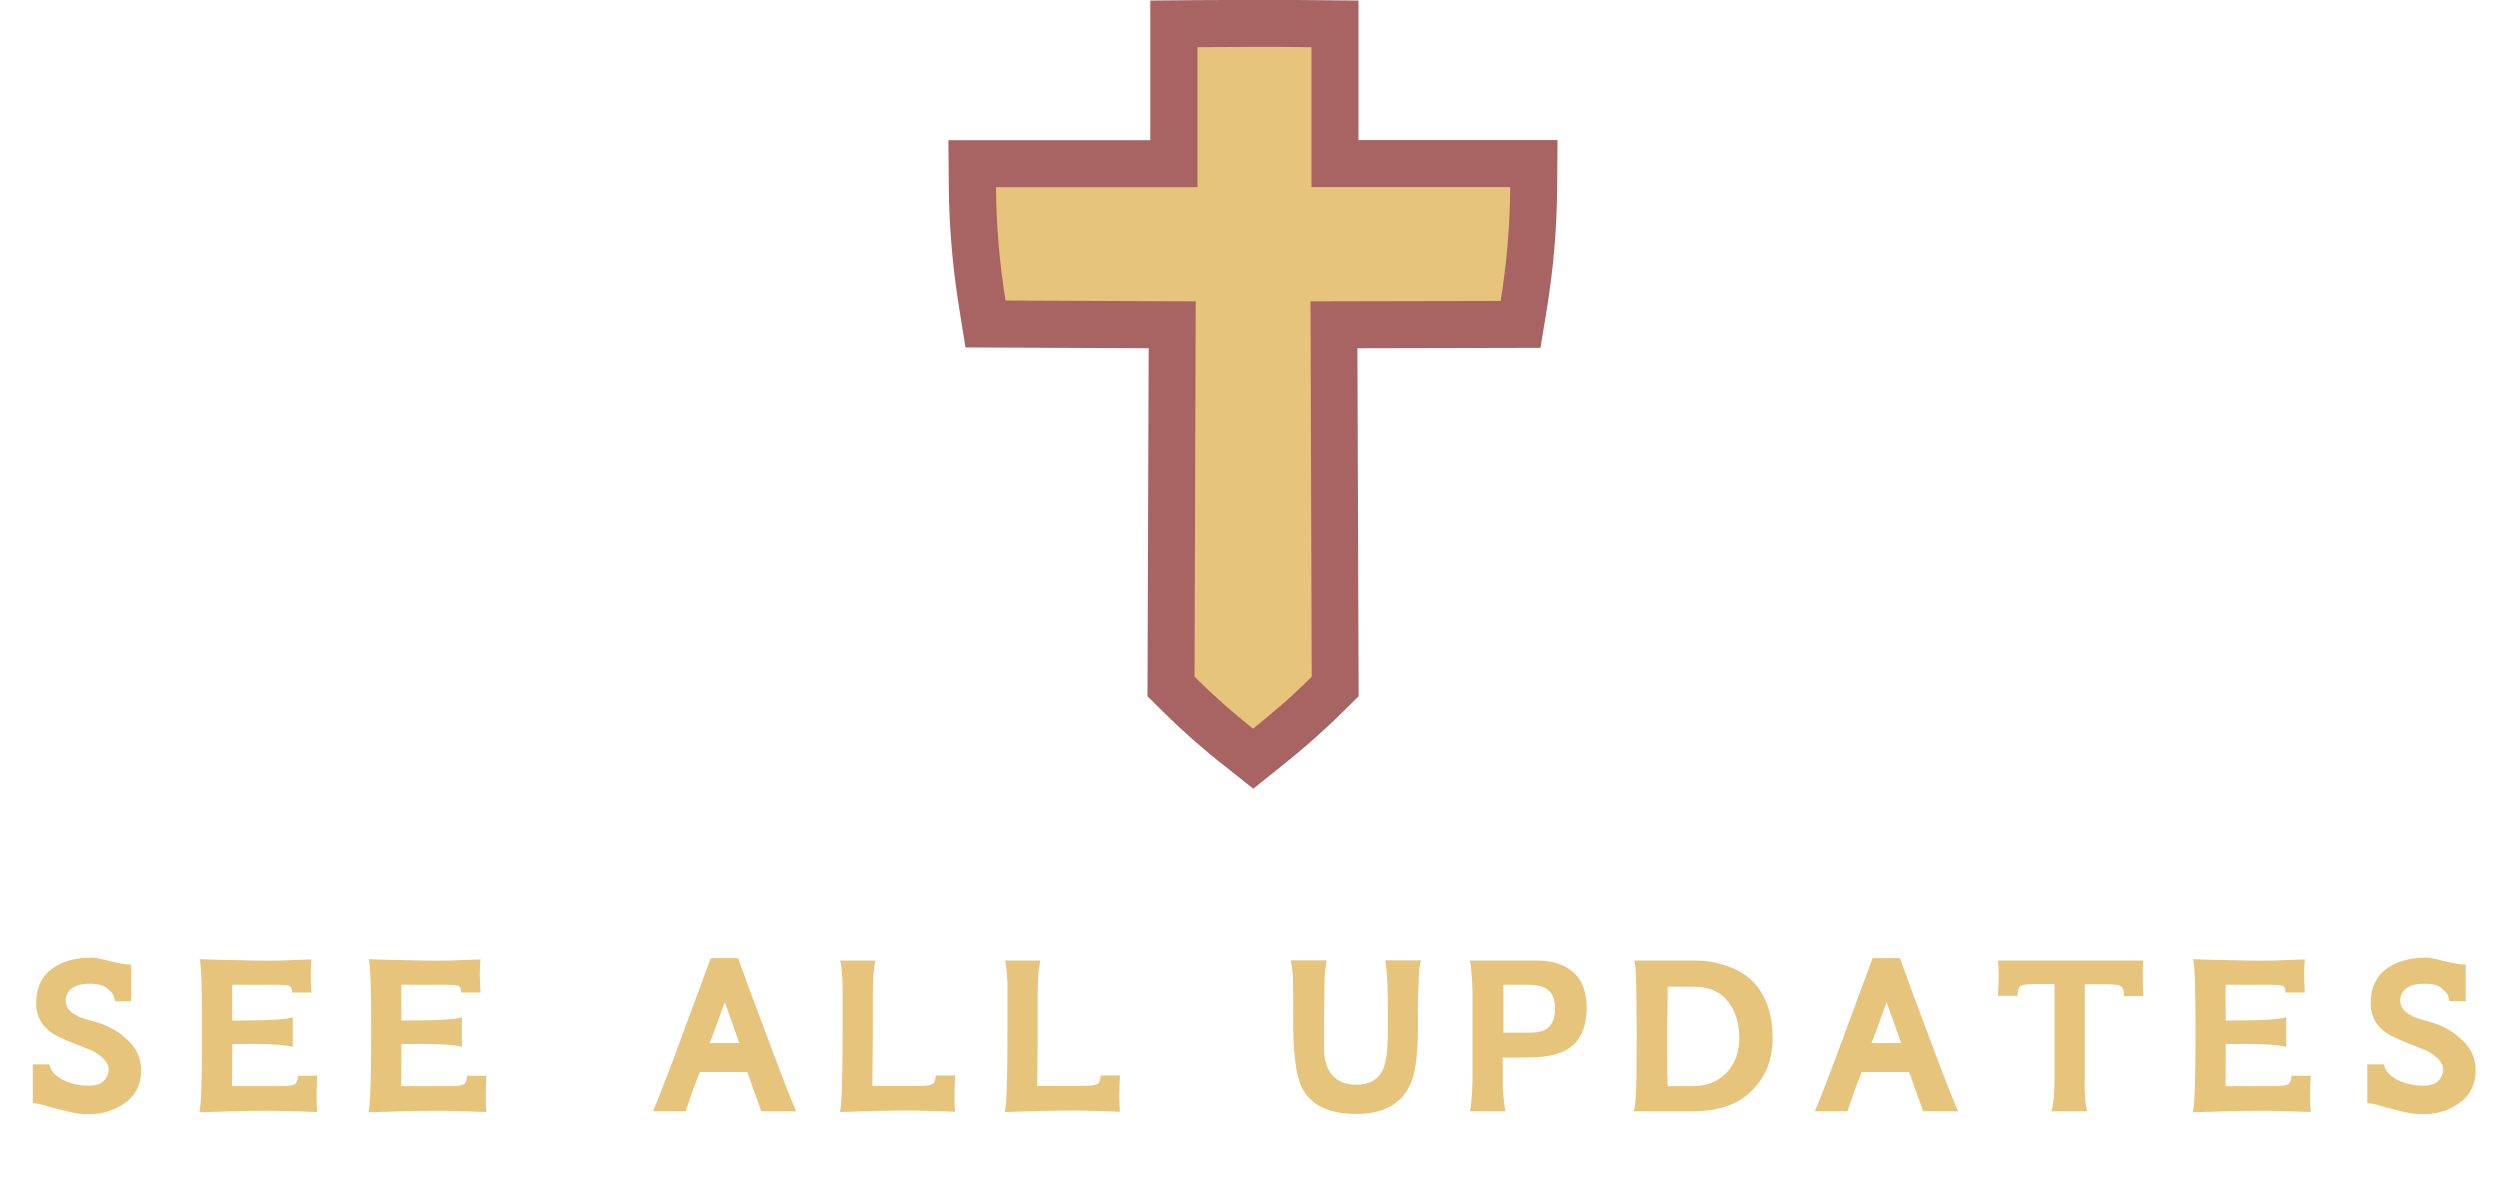
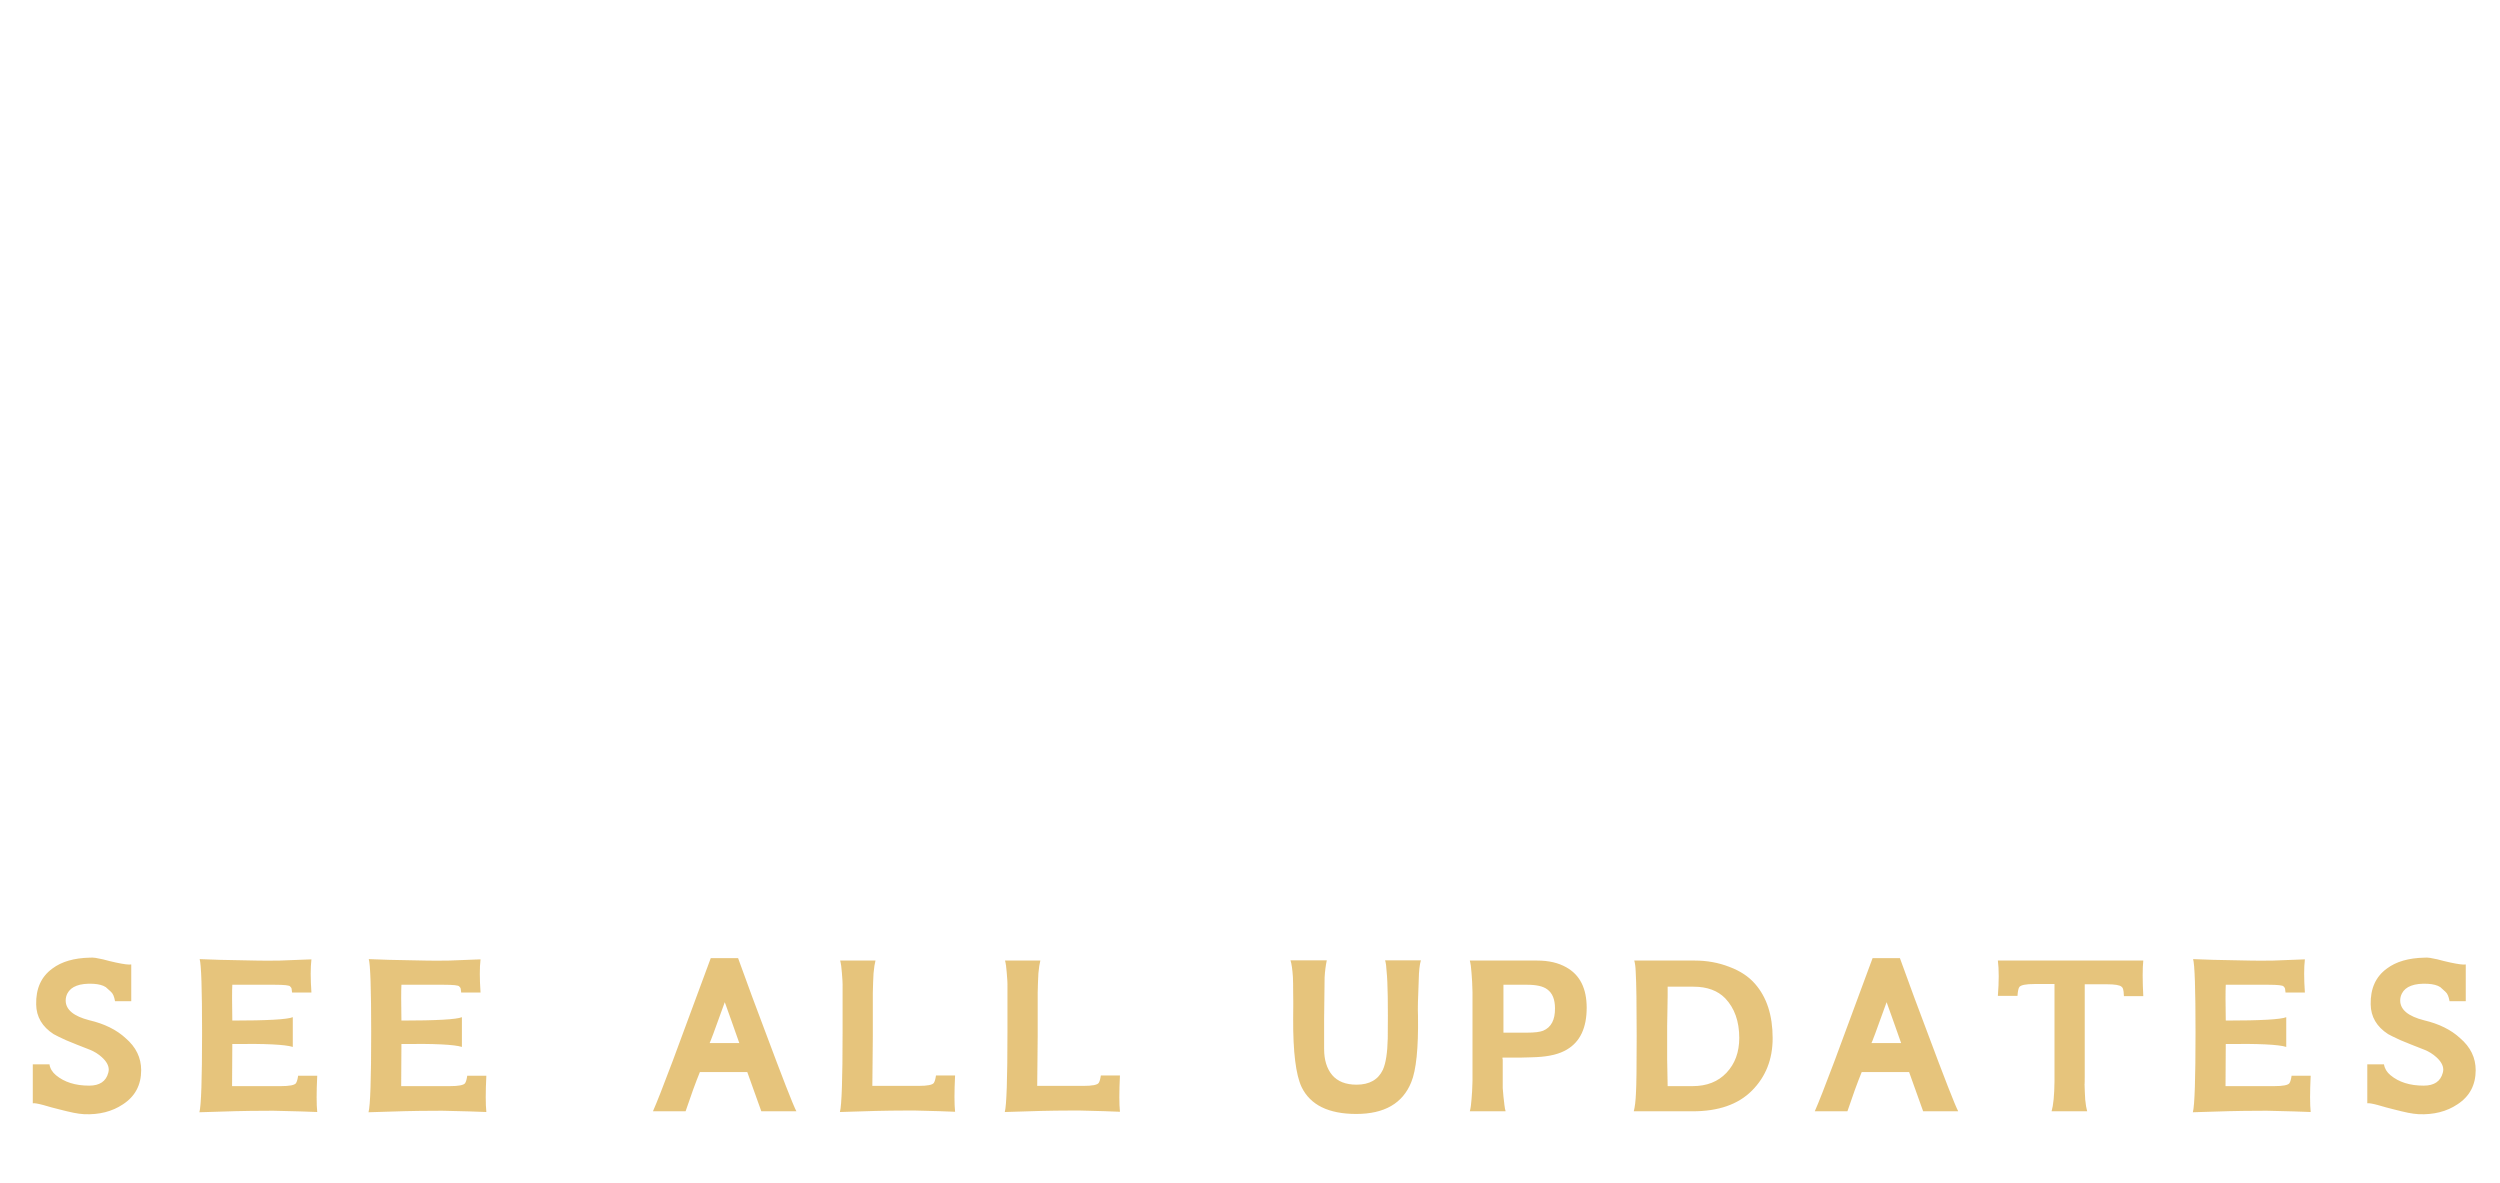
<svg xmlns="http://www.w3.org/2000/svg" width="186" height="88" viewBox="0 0 186 88" fill="none">
  <g opacity="0.7">
    <g clip-path="url(#clip0_2006_1048)">
-       <path d="M90.791 56.74C90.222 56.28 89.621 55.78 88.931 55.18C88.052 54.42 87.222 53.63 86.412 52.83L85.371 51.8L85.462 25.91L71.832 25.85L71.362 22.92C70.882 19.97 70.621 16.95 70.591 13.96L70.561 10.43H85.582V0.04L89.041 0.01C90.362 -9.76585e-06 91.742 -0.01 93.222 -0.01C94.701 -0.01 96.212 -0.01 97.591 0.01L101.072 0.04V10.42H115.882L115.852 13.95C115.832 16.97 115.572 20 115.092 22.95L114.612 25.88L100.992 25.91L101.082 51.8L100.042 52.83C99.242 53.62 98.401 54.41 97.522 55.18C96.841 55.78 96.231 56.28 95.662 56.74L93.242 58.68L90.802 56.74H90.791Z" fill="#822220" />
-       <path d="M95.222 52.55C94.582 53.11 94.012 53.58 93.482 54.01L93.222 54.21L92.962 54C92.432 53.58 91.872 53.1 91.222 52.54C90.402 51.83 89.622 51.09 88.872 50.34L88.962 22.42L74.812 22.36C74.362 19.56 74.122 16.72 74.102 13.93H89.092V3.51C90.392 3.51 91.762 3.49 93.232 3.49C94.702 3.49 96.202 3.49 97.572 3.51V13.92H112.362C112.342 16.73 112.102 19.59 111.652 22.39L97.502 22.42L97.592 50.35C96.842 51.09 96.062 51.83 95.232 52.55H95.222Z" fill="#822220" />
-       <path d="M95.222 52.55C94.582 53.11 94.012 53.58 93.482 54.01L93.222 54.21L92.962 54C92.432 53.58 91.872 53.1 91.222 52.54C90.402 51.83 89.622 51.09 88.872 50.34L88.962 22.42L74.812 22.36C74.362 19.56 74.122 16.72 74.102 13.93H89.092V3.51C90.392 3.51 91.762 3.49 93.232 3.49C94.702 3.49 96.202 3.49 97.572 3.51V13.92H112.362C112.342 16.73 112.102 19.59 111.652 22.39L97.502 22.42L97.592 50.35C96.842 51.09 96.062 51.83 95.232 52.55H95.222Z" fill="#DCAB44" />
-     </g>
+       </g>
    <path d="M6.255 82.896C6.027 82.884 5.763 82.848 5.463 82.788C5.175 82.728 4.845 82.65 4.473 82.554C4.269 82.494 4.059 82.44 3.843 82.392C3.639 82.332 3.429 82.272 3.213 82.212C2.805 82.104 2.547 82.062 2.439 82.086V79.188H3.681C3.729 79.5 3.891 79.77 4.167 79.998C4.791 80.514 5.613 80.772 6.633 80.772C7.413 80.772 7.887 80.454 8.055 79.818C8.079 79.722 8.091 79.644 8.091 79.584C8.091 79.272 7.917 78.96 7.569 78.648C7.317 78.42 7.029 78.24 6.705 78.108C5.961 77.82 5.361 77.58 4.905 77.388C4.461 77.184 4.155 77.034 3.987 76.938C3.135 76.386 2.703 75.648 2.691 74.724C2.667 73.548 3.069 72.66 3.897 72.06C4.581 71.544 5.511 71.274 6.687 71.25C6.819 71.238 6.963 71.244 7.119 71.268C7.275 71.292 7.455 71.328 7.659 71.376C7.827 71.424 7.989 71.466 8.145 71.502C8.301 71.538 8.457 71.574 8.613 71.61C9.225 71.742 9.609 71.79 9.765 71.754V74.49H8.559C8.499 74.142 8.397 73.908 8.253 73.788C8.121 73.668 7.995 73.554 7.875 73.446C7.659 73.302 7.347 73.218 6.939 73.194C5.931 73.146 5.289 73.386 5.013 73.914C4.929 74.082 4.887 74.256 4.887 74.436C4.887 75.12 5.481 75.612 6.669 75.912C7.785 76.176 8.679 76.62 9.351 77.244C10.119 77.904 10.503 78.696 10.503 79.62C10.503 80.724 10.053 81.57 9.153 82.158C8.349 82.698 7.383 82.944 6.255 82.896ZM23.602 82.734C22.714 82.698 21.934 82.674 21.262 82.662C20.59 82.638 20.014 82.632 19.534 82.644C18.43 82.644 16.864 82.68 14.836 82.752C14.968 82.26 15.034 80.292 15.034 76.848C15.034 73.584 14.974 71.754 14.854 71.358C15.454 71.394 16.864 71.43 19.084 71.466C19.564 71.478 20.14 71.478 20.812 71.466C21.484 71.442 22.27 71.412 23.17 71.376C23.098 71.988 23.098 72.81 23.17 73.842H21.73C21.706 73.65 21.694 73.554 21.694 73.554C21.694 73.518 21.658 73.464 21.586 73.392C21.538 73.308 21.154 73.266 20.434 73.266H17.284C17.26 73.722 17.26 74.61 17.284 75.93C19.888 75.93 21.388 75.846 21.784 75.678V77.892C21.22 77.712 19.72 77.64 17.284 77.676L17.266 80.808H20.884C21.532 80.808 21.91 80.736 22.018 80.592C22.09 80.484 22.144 80.298 22.18 80.034H23.602C23.542 81.258 23.542 82.158 23.602 82.734ZM36.184 82.734C35.296 82.698 34.516 82.674 33.844 82.662C33.172 82.638 32.596 82.632 32.116 82.644C31.012 82.644 29.446 82.68 27.418 82.752C27.55 82.26 27.616 80.292 27.616 76.848C27.616 73.584 27.556 71.754 27.436 71.358C28.036 71.394 29.446 71.43 31.666 71.466C32.146 71.478 32.722 71.478 33.394 71.466C34.066 71.442 34.852 71.412 35.752 71.376C35.68 71.988 35.68 72.81 35.752 73.842H34.312C34.288 73.65 34.276 73.554 34.276 73.554C34.276 73.518 34.24 73.464 34.168 73.392C34.12 73.308 33.736 73.266 33.016 73.266H29.866C29.842 73.722 29.842 74.61 29.866 75.93C32.47 75.93 33.97 75.846 34.366 75.678V77.892C33.802 77.712 32.302 77.64 29.866 77.676L29.848 80.808H33.466C34.114 80.808 34.492 80.736 34.6 80.592C34.672 80.484 34.726 80.298 34.762 80.034H36.184C36.124 81.258 36.124 82.158 36.184 82.734ZM59.252 82.68H56.642C55.946 80.736 55.598 79.764 55.598 79.764H52.07C51.914 80.148 51.746 80.586 51.566 81.078C51.398 81.558 51.212 82.092 51.008 82.68H48.578C48.842 82.092 49.328 80.856 50.036 78.972C50.744 77.076 51.692 74.514 52.88 71.286H54.914C55.286 72.306 55.634 73.26 55.958 74.148C56.294 75.024 56.6 75.84 56.876 76.596C58.232 80.232 59.024 82.26 59.252 82.68ZM55.004 77.604C54.824 77.088 54.644 76.578 54.464 76.074C54.284 75.57 54.104 75.066 53.924 74.562C53.18 76.638 52.802 77.652 52.79 77.604H55.004ZM71.058 82.716C70.23 82.68 69.492 82.656 68.844 82.644C68.208 82.62 67.65 82.614 67.17 82.626C66.078 82.626 64.518 82.662 62.49 82.734C62.622 82.242 62.688 80.28 62.688 76.848C62.688 75.168 62.688 74.064 62.688 73.536C62.688 73.008 62.694 73.05 62.706 73.662C62.694 73.146 62.67 72.708 62.634 72.348C62.61 71.988 62.568 71.694 62.508 71.466H65.136C65.076 71.694 65.028 72.006 64.992 72.402C64.968 72.798 64.95 73.284 64.938 73.86V77.1C64.938 77.772 64.932 78.414 64.92 79.026C64.92 79.626 64.914 80.214 64.902 80.79H68.34C68.988 80.79 69.366 80.718 69.474 80.574C69.546 80.466 69.6 80.28 69.636 80.016H71.058C70.998 81.24 70.998 82.14 71.058 82.716ZM83.324 82.716C82.496 82.68 81.758 82.656 81.11 82.644C80.474 82.62 79.916 82.614 79.436 82.626C78.344 82.626 76.784 82.662 74.756 82.734C74.888 82.242 74.954 80.28 74.954 76.848C74.954 75.168 74.954 74.064 74.954 73.536C74.954 73.008 74.96 73.05 74.972 73.662C74.96 73.146 74.936 72.708 74.9 72.348C74.876 71.988 74.834 71.694 74.774 71.466H77.402C77.342 71.694 77.294 72.006 77.258 72.402C77.234 72.798 77.216 73.284 77.204 73.86V77.1C77.204 77.772 77.198 78.414 77.186 79.026C77.186 79.626 77.18 80.214 77.168 80.79H80.606C81.254 80.79 81.632 80.718 81.74 80.574C81.812 80.466 81.866 80.28 81.902 80.016H83.324C83.264 81.24 83.264 82.14 83.324 82.716ZM105.715 71.448C105.619 71.76 105.565 72.258 105.553 72.942C105.493 74.226 105.475 75.102 105.499 75.57C105.535 77.97 105.367 79.62 104.995 80.52C104.359 82.092 102.997 82.878 100.909 82.878C98.845 82.878 97.489 82.212 96.841 80.88C96.409 79.968 96.199 78.264 96.211 75.768C96.223 74.976 96.223 74.328 96.211 73.824C96.211 73.32 96.205 72.948 96.193 72.708C96.157 72.132 96.097 71.712 96.013 71.448H98.713C98.629 71.844 98.575 72.27 98.551 72.726C98.539 73.842 98.527 74.844 98.515 75.732C98.515 76.608 98.515 77.382 98.515 78.054C98.515 78.858 98.713 79.5 99.109 79.98C99.517 80.46 100.123 80.7 100.927 80.7C101.887 80.7 102.541 80.328 102.889 79.584C103.105 79.104 103.225 78.324 103.249 77.244C103.261 76.02 103.261 74.994 103.249 74.166C103.237 73.326 103.207 72.678 103.159 72.222C103.147 71.91 103.111 71.652 103.051 71.448H105.715ZM118.049 74.976C118.049 76.476 117.557 77.514 116.573 78.09C116.033 78.414 115.289 78.6 114.341 78.648C114.233 78.648 114.071 78.654 113.855 78.666C113.651 78.666 113.423 78.672 113.171 78.684C112.919 78.684 112.667 78.684 112.415 78.684C112.175 78.684 111.965 78.684 111.785 78.684C111.785 78.756 111.785 78.792 111.785 78.792C111.797 78.78 111.803 78.81 111.803 78.882C111.803 78.942 111.803 79.086 111.803 79.314C111.803 79.53 111.803 79.902 111.803 80.43C111.803 80.562 111.803 80.736 111.803 80.952C111.815 81.156 111.833 81.366 111.857 81.582C111.881 81.798 111.905 82.008 111.929 82.212C111.953 82.416 111.983 82.572 112.019 82.68H109.355C109.415 82.452 109.457 82.158 109.481 81.798C109.517 81.426 109.541 80.97 109.553 80.43V77.118V73.806C109.541 73.242 109.517 72.768 109.481 72.384C109.457 72 109.415 71.694 109.355 71.466H114.377C115.229 71.466 115.949 71.634 116.537 71.97C117.545 72.534 118.049 73.536 118.049 74.976ZM115.691 75.012C115.691 74.352 115.499 73.884 115.115 73.608C114.815 73.38 114.317 73.266 113.621 73.266H111.857V76.83H113.621C114.161 76.83 114.557 76.782 114.809 76.686C115.409 76.434 115.703 75.876 115.691 75.012ZM131.885 77.244C131.885 78.816 131.369 80.118 130.337 81.15C129.317 82.17 127.853 82.68 125.945 82.68H121.553C121.637 82.356 121.691 81.906 121.715 81.33C121.751 80.754 121.769 79.332 121.769 77.064C121.769 75.9 121.763 74.922 121.751 74.13C121.739 73.338 121.721 72.732 121.697 72.312C121.685 71.952 121.649 71.67 121.589 71.466H126.107C127.007 71.466 127.859 71.622 128.663 71.934C129.467 72.234 130.103 72.654 130.571 73.194C131.447 74.19 131.885 75.54 131.885 77.244ZM129.401 77.226C129.401 75.99 129.053 75.006 128.357 74.274C127.793 73.698 127.007 73.41 125.999 73.41H124.073C124.073 73.542 124.073 73.764 124.073 74.076C124.073 74.376 124.067 74.766 124.055 75.246C124.043 75.63 124.037 75.972 124.037 76.272C124.037 76.572 124.037 76.836 124.037 77.064C124.037 77.616 124.037 78.204 124.037 78.828C124.049 79.44 124.061 80.1 124.073 80.808H125.927C126.983 80.808 127.823 80.478 128.447 79.818C129.083 79.146 129.401 78.282 129.401 77.226ZM145.692 82.68H143.082C142.386 80.736 142.038 79.764 142.038 79.764H138.51C138.354 80.148 138.186 80.586 138.006 81.078C137.838 81.558 137.652 82.092 137.448 82.68H135.018C135.282 82.092 135.768 80.856 136.476 78.972C137.184 77.076 138.132 74.514 139.32 71.286H141.354C141.726 72.306 142.074 73.26 142.398 74.148C142.734 75.024 143.04 75.84 143.316 76.596C144.672 80.232 145.464 82.26 145.692 82.68ZM141.444 77.604C141.264 77.088 141.084 76.578 140.904 76.074C140.724 75.57 140.544 75.066 140.364 74.562C139.62 76.638 139.242 77.652 139.23 77.604H141.444ZM159.46 74.112H158.02C158.008 74.016 158.002 73.938 158.002 73.878C158.002 73.806 157.996 73.758 157.984 73.734C157.972 73.578 157.924 73.47 157.84 73.41C157.708 73.29 157.342 73.23 156.742 73.23H155.104V77.262C155.104 78.642 155.104 79.602 155.104 80.142C155.104 80.682 155.098 80.796 155.086 80.484C155.098 81 155.116 81.444 155.14 81.816C155.176 82.176 155.224 82.464 155.284 82.68H152.638C152.77 82.224 152.842 81.492 152.854 80.484V77.262V73.212H151.36C150.736 73.212 150.364 73.284 150.244 73.428C150.172 73.524 150.124 73.746 150.1 74.094H148.642C148.726 73.002 148.726 72.126 148.642 71.466H159.46C159.4 72.042 159.4 72.924 159.46 74.112ZM171.915 82.734C171.027 82.698 170.247 82.674 169.575 82.662C168.903 82.638 168.327 82.632 167.847 82.644C166.743 82.644 165.177 82.68 163.149 82.752C163.281 82.26 163.347 80.292 163.347 76.848C163.347 73.584 163.287 71.754 163.167 71.358C163.767 71.394 165.177 71.43 167.397 71.466C167.877 71.478 168.453 71.478 169.125 71.466C169.797 71.442 170.583 71.412 171.483 71.376C171.411 71.988 171.411 72.81 171.483 73.842H170.043C170.019 73.65 170.007 73.554 170.007 73.554C170.007 73.518 169.971 73.464 169.899 73.392C169.851 73.308 169.467 73.266 168.747 73.266H165.597C165.573 73.722 165.573 74.61 165.597 75.93C168.201 75.93 169.701 75.846 170.097 75.678V77.892C169.533 77.712 168.033 77.64 165.597 77.676L165.579 80.808H169.197C169.845 80.808 170.223 80.736 170.331 80.592C170.403 80.484 170.457 80.298 170.493 80.034H171.915C171.855 81.258 171.855 82.158 171.915 82.734ZM179.943 82.896C179.715 82.884 179.451 82.848 179.151 82.788C178.863 82.728 178.533 82.65 178.161 82.554C177.957 82.494 177.747 82.44 177.531 82.392C177.327 82.332 177.117 82.272 176.901 82.212C176.493 82.104 176.235 82.062 176.127 82.086V79.188H177.369C177.417 79.5 177.579 79.77 177.855 79.998C178.479 80.514 179.301 80.772 180.321 80.772C181.101 80.772 181.575 80.454 181.743 79.818C181.767 79.722 181.779 79.644 181.779 79.584C181.779 79.272 181.605 78.96 181.257 78.648C181.005 78.42 180.717 78.24 180.393 78.108C179.649 77.82 179.049 77.58 178.593 77.388C178.149 77.184 177.843 77.034 177.675 76.938C176.823 76.386 176.391 75.648 176.379 74.724C176.355 73.548 176.757 72.66 177.585 72.06C178.269 71.544 179.199 71.274 180.375 71.25C180.507 71.238 180.651 71.244 180.807 71.268C180.963 71.292 181.143 71.328 181.347 71.376C181.515 71.424 181.677 71.466 181.833 71.502C181.989 71.538 182.145 71.574 182.301 71.61C182.913 71.742 183.297 71.79 183.453 71.754V74.49H182.247C182.187 74.142 182.085 73.908 181.941 73.788C181.809 73.668 181.683 73.554 181.563 73.446C181.347 73.302 181.035 73.218 180.627 73.194C179.619 73.146 178.977 73.386 178.701 73.914C178.617 74.082 178.575 74.256 178.575 74.436C178.575 75.12 179.169 75.612 180.357 75.912C181.473 76.176 182.367 76.62 183.039 77.244C183.807 77.904 184.191 78.696 184.191 79.62C184.191 80.724 183.741 81.57 182.841 82.158C182.037 82.698 181.071 82.944 179.943 82.896Z" fill="#DCAB44" />
  </g>
  <defs>
    <clipPath id="clip0_2006_1048">
-       <rect width="45.32" height="58.68" fill="white" transform="translate(70.561)" />
-     </clipPath>
+       </clipPath>
  </defs>
</svg>